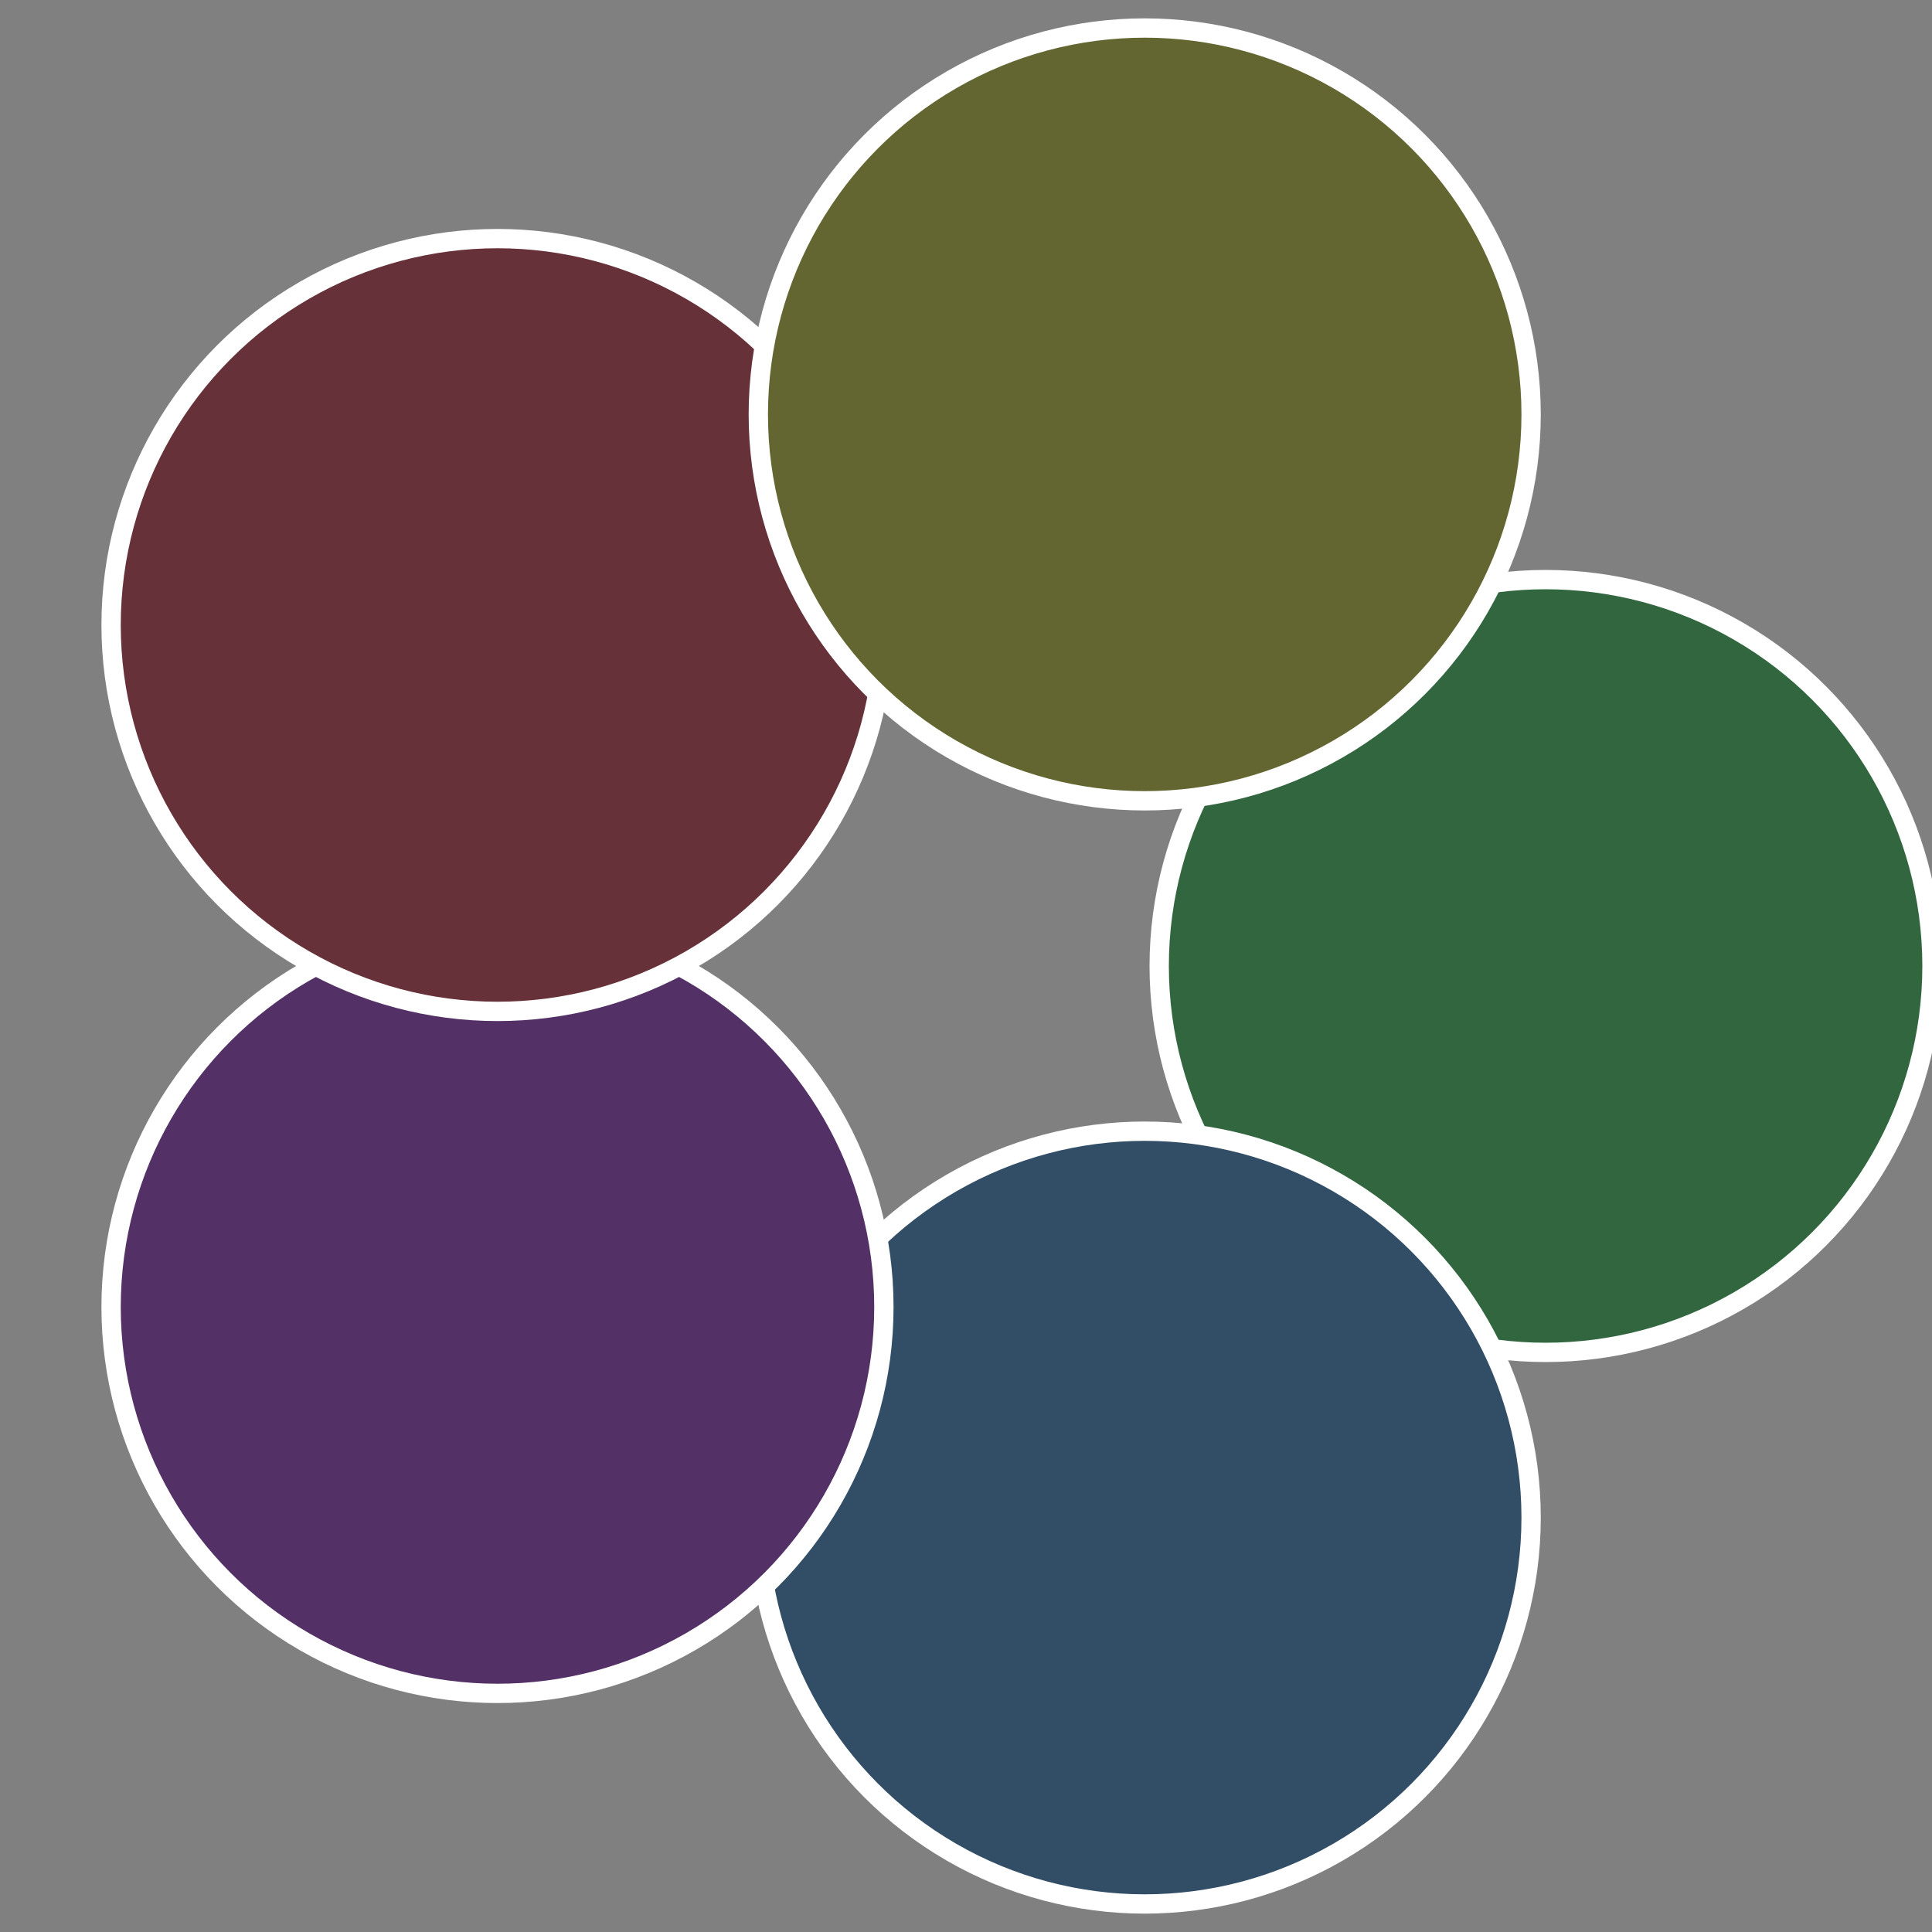
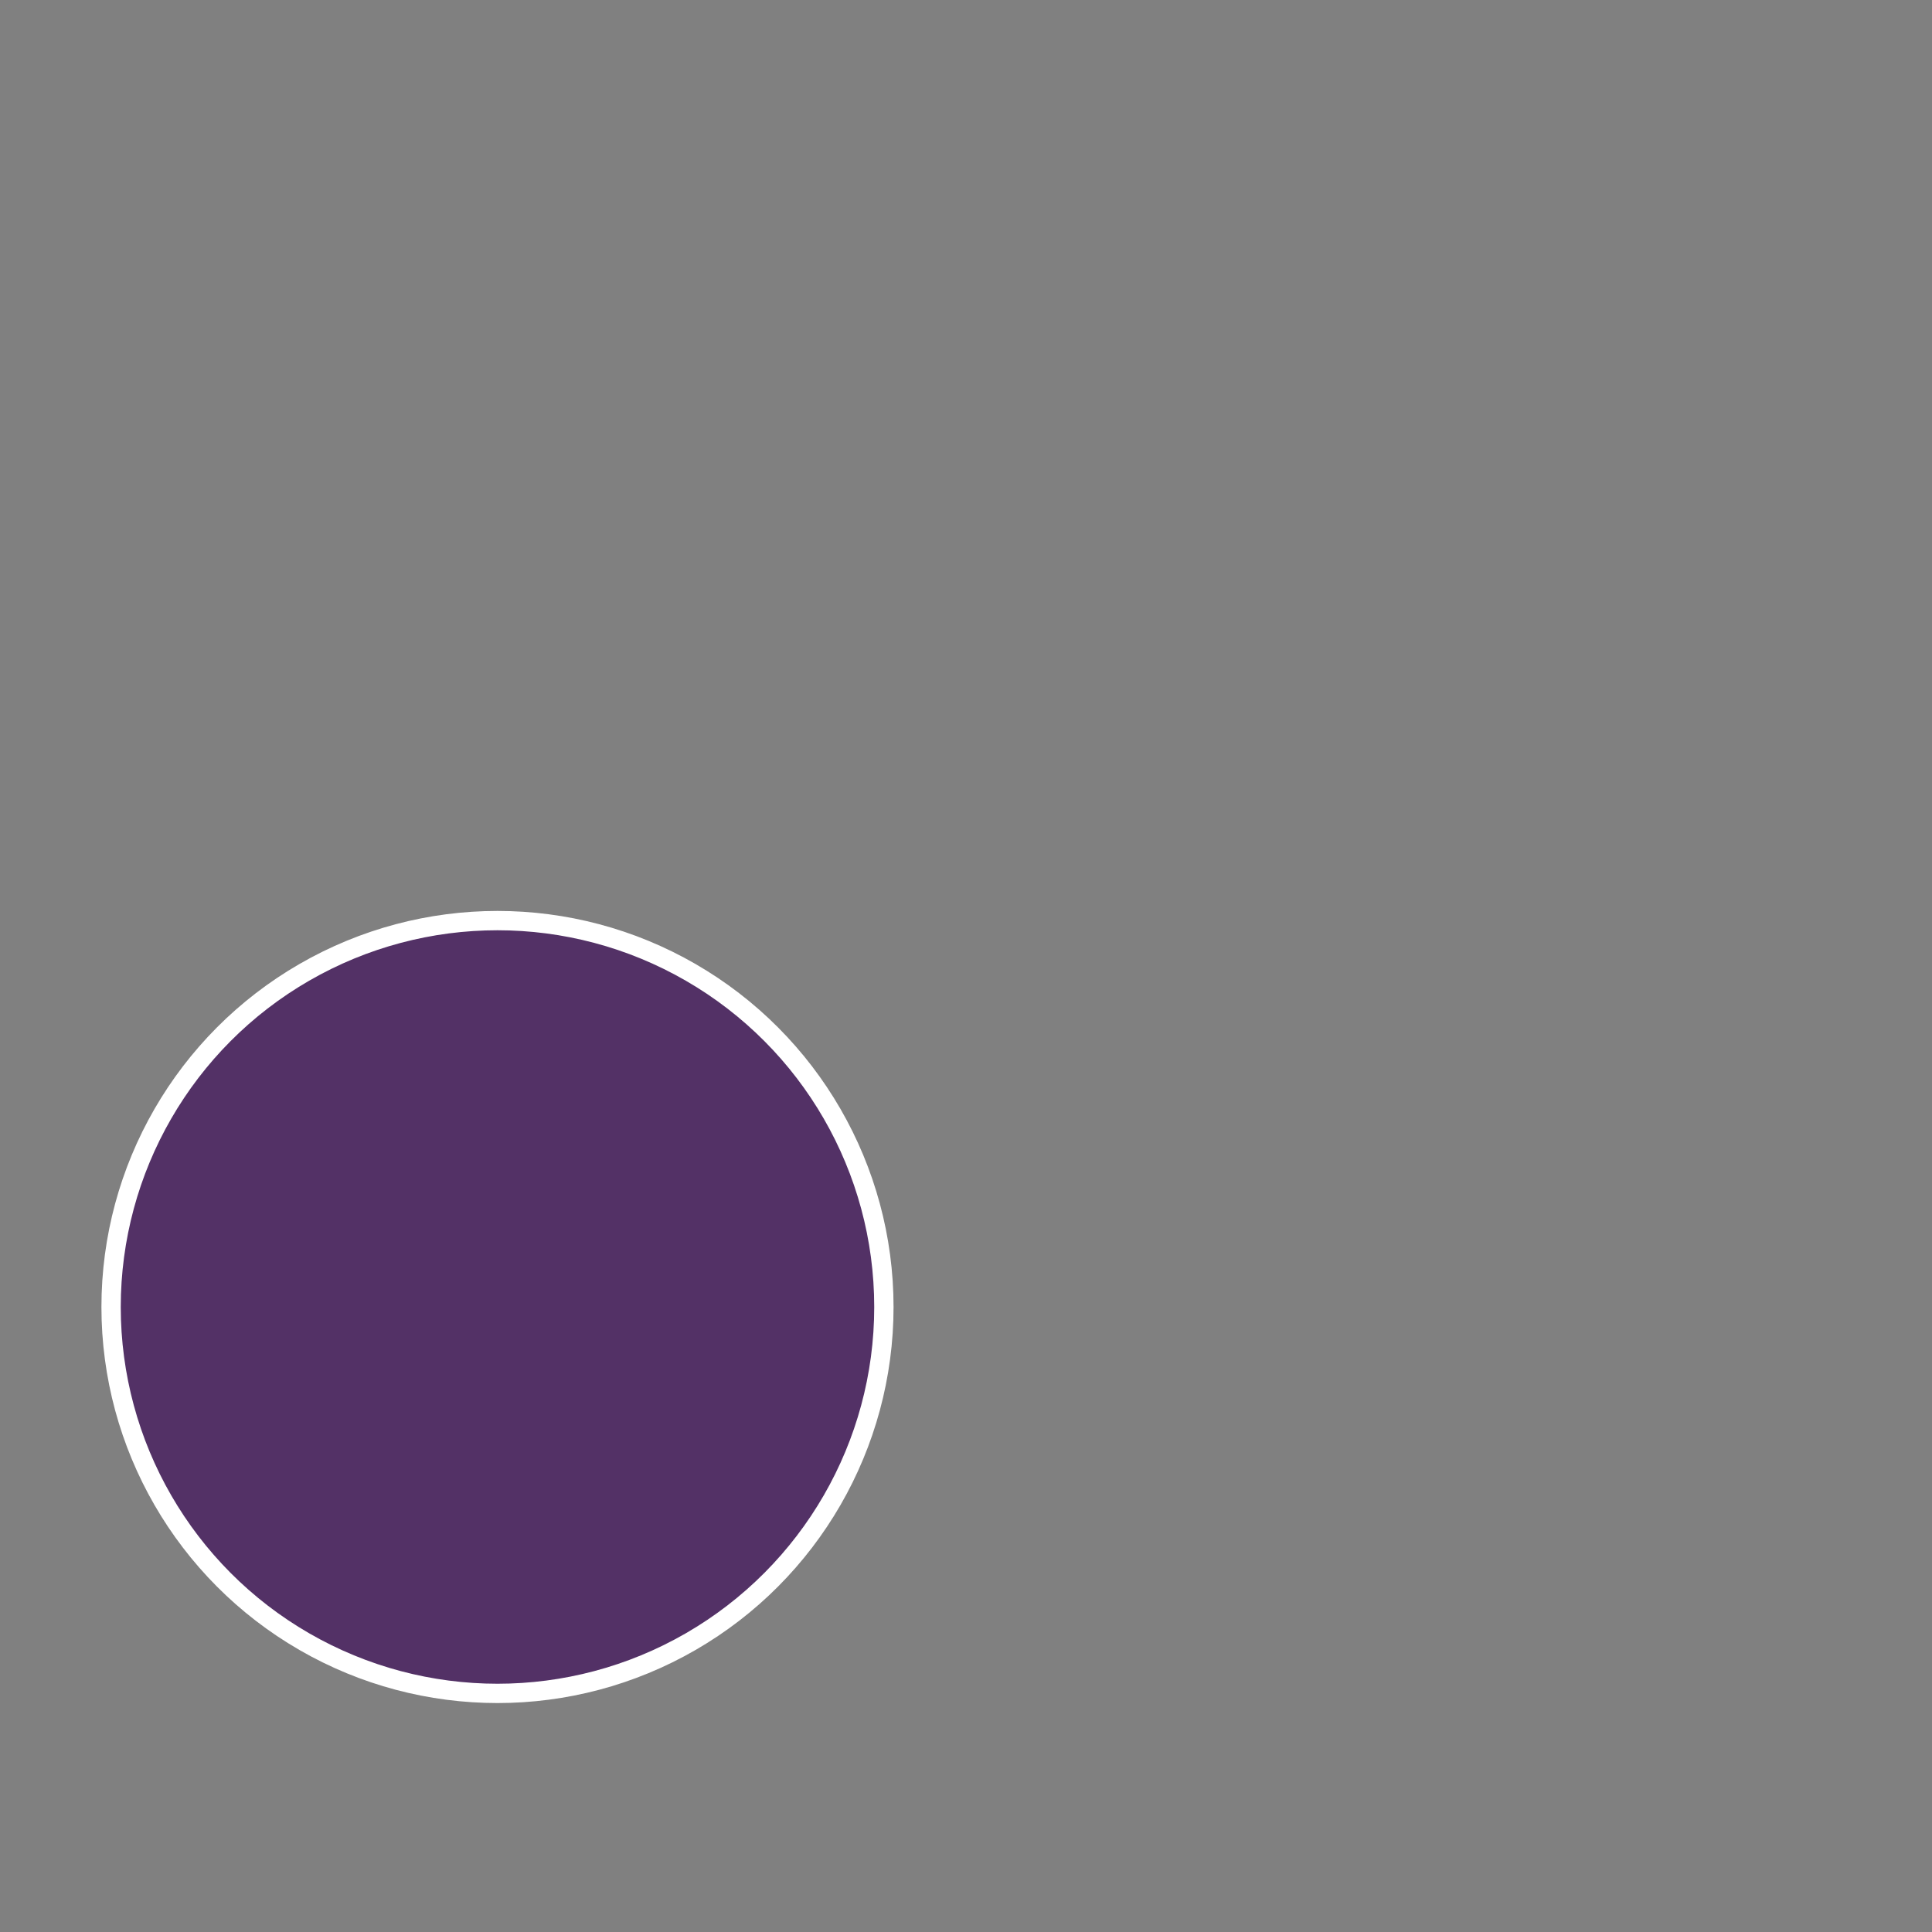
<svg xmlns="http://www.w3.org/2000/svg" width="500" height="500" viewBox="-1 -1 2 2">
  <rect x="-1" y="-1" width="2" height="2" fill="#808080" stroke="none" />
-   <circle cx="0.6" cy="0" r="0.4" fill="#31663f" stroke="#fff" stroke-width="1%" />
-   <circle cx="0.185" cy="0.571" r="0.4" fill="#314e66" stroke="#fff" stroke-width="1%" />
  <circle cx="-0.485" cy="0.353" r="0.4" fill="#533166" stroke="#fff" stroke-width="1%" />
-   <circle cx="-0.485" cy="-0.353" r="0.4" fill="#663139" stroke="#fff" stroke-width="1%" />
-   <circle cx="0.185" cy="-0.571" r="0.4" fill="#636631" stroke="#fff" stroke-width="1%" />
</svg>